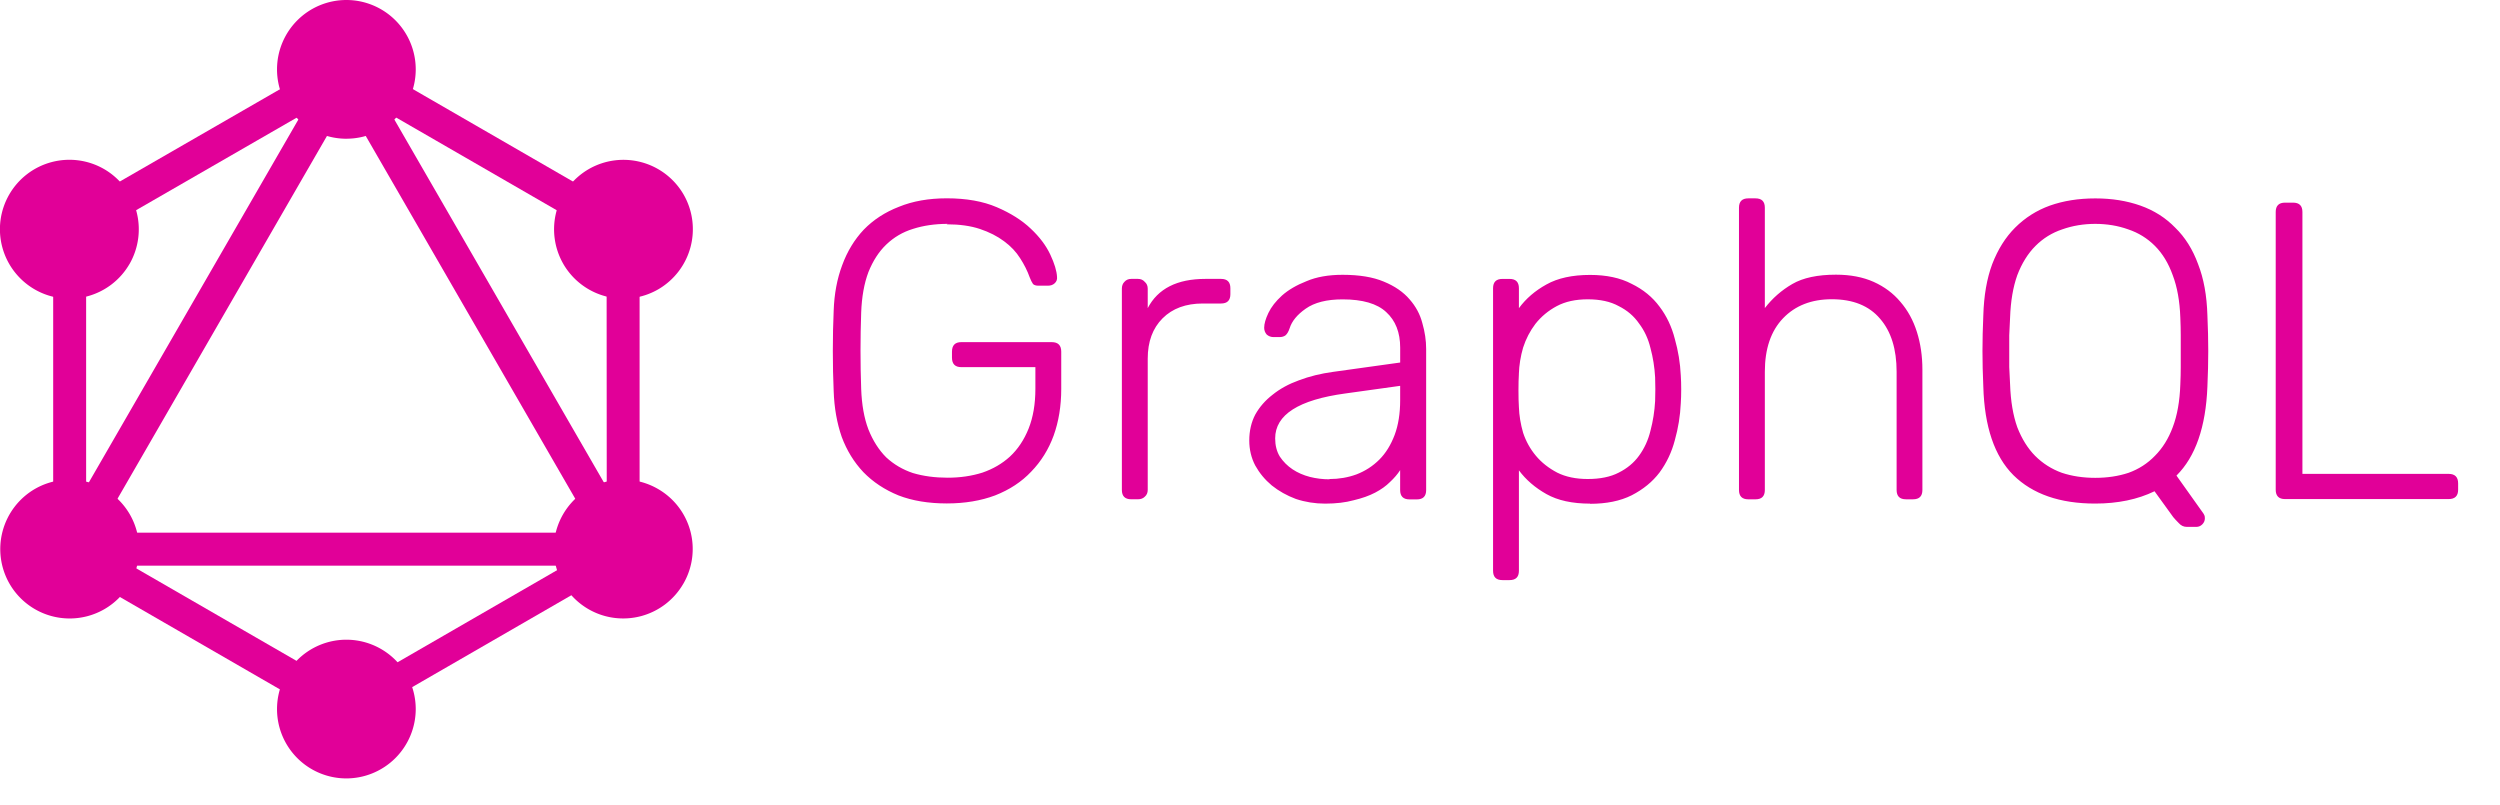
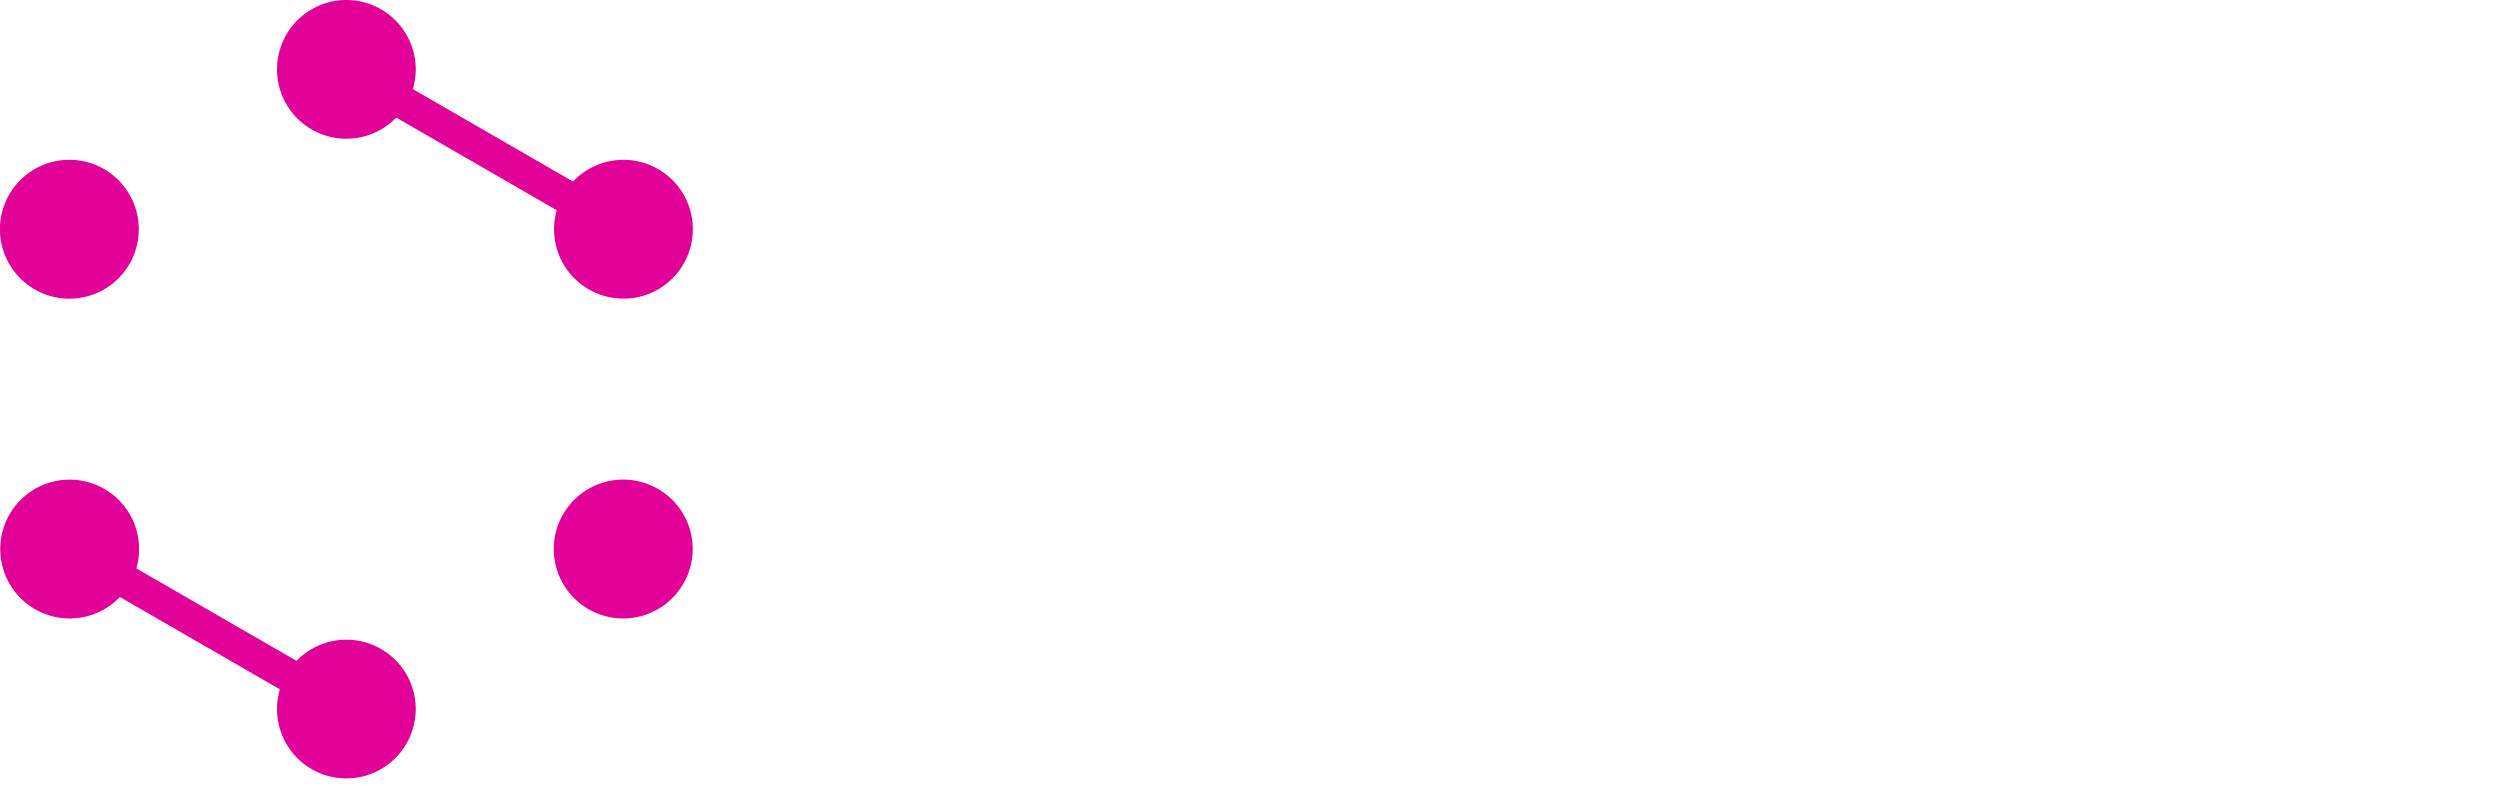
<svg xmlns="http://www.w3.org/2000/svg" viewBox="0 0 112.067 36.067" fill="#fff" fill-rule="evenodd" stroke="#000" stroke-linecap="round" stroke-linejoin="round">
  <g stroke="none" fill="#e10098" fill-rule="nonzero">
-     <path d="M42.479 10.035q-.853 0-1.557.227-.683.209-1.197.704-.494.475-.798 1.235-.285.759-.323 1.813-.06 1.71 0 3.42.038 1.063.323 1.813.304.76.798 1.254.512.475 1.197.704.704.209 1.557.209.838 0 1.557-.227.719-.247 1.235-.719.533-.494.838-1.255.304-.76.304-1.786v-.969h-3.321q-.418 0-.418-.427v-.267q0-.427.418-.427h4.053q.427 0 .427.427v1.672q0 1.141-.341 2.091-.341.931-1.007 1.617-.645.683-1.617 1.064-.96.36-2.165.36-1.235 0-2.165-.36-.931-.38-1.577-1.045-.627-.665-.968-1.576-.323-.931-.361-2.052-.038-.853-.038-1.805 0-.96.038-1.805.038-1.12.38-2.033.341-.931.968-1.596.645-.665 1.577-1.026.931-.38 2.146-.38 1.312 0 2.242.399.931.399 1.52.96.589.552.875 1.159.285.608.304 1.007.019.171-.107.285-.114.107-.304.107h-.418q-.171 0-.247-.075-.075-.107-.151-.304-.152-.427-.427-.853-.267-.427-.719-.76-.455-.341-1.083-.551-.627-.209-1.493-.209zm8.969 3.779q.683-1.312 2.584-1.312h.704q.418 0 .418.418v.267q0 .418-.418.418h-.817q-1.141 0-1.805.665-.665.665-.665 1.805v5.888q0 .19-.133.304-.114.114-.304.114h-.304q-.418 0-.418-.418v-9.024q0-.19.114-.304.114-.133.304-.133h.304q.19 0 .304.133.133.114.133.304v.875zm11.734 8.572q-.418 0-.418-.418v-.893q-.171.267-.456.533-.267.267-.665.475-.399.209-.96.341-.552.152-1.28.152-.683 0-1.312-.209-.608-.227-1.083-.608-.455-.38-.74-.893-.267-.512-.267-1.12 0-.645.267-1.159.285-.512.779-.893.494-.399 1.178-.645.704-.267 1.539-.38l3.002-.418v-.665q0-1.026-.627-1.596-.608-.57-1.956-.57-1.063 0-1.653.418-.57.399-.719.875-.075.227-.19.323-.107.075-.267.075h-.267q-.171 0-.304-.114-.114-.133-.114-.304 0-.267.19-.665.19-.399.608-.779.427-.38 1.102-.645.665-.285 1.617-.285 1.12 0 1.843.304.74.304 1.16.798.418.475.57 1.063.171.589.171 1.159v6.326q0 .418-.418.418h-.323zm-3.59-.912q.645 0 1.216-.209.589-.227 1.026-.665.427-.427.683-1.102.248-.665.248-1.557v-.645l-2.45.341q-3.153.427-3.153 2.014 0 .475.209.817.227.341.57.57.341.227.779.341.427.107.875.107zm11.687 1.102q-1.197 0-1.956-.427-.76-.427-1.235-1.064v4.501q0 .418-.418.418h-.323q-.418 0-.418-.418V12.921q0-.418.418-.418h.323q.418 0 .418.418v.893q.475-.645 1.235-1.063.76-.427 1.956-.427 1.102 0 1.861.399.779.38 1.254 1.026.475.627.683 1.444.227.798.267 1.634.019.285.019.627 0 .341-.019.627-.038.838-.267 1.653-.209.798-.683 1.444-.475.627-1.254 1.026-.76.38-1.861.38zm-3.192-5.814q-.019.285-.019.74t.019.74q.019.57.19 1.16.19.57.57 1.026.38.456.96.759.57.285 1.367.285.838 0 1.387-.285.57-.285.912-.759.361-.494.512-1.12.171-.645.209-1.33.019-.533 0-1.064-.038-.683-.209-1.312-.151-.627-.512-1.102-.341-.494-.912-.779-.551-.304-1.387-.304-.817 0-1.387.304-.57.304-.96.798-.361.475-.551 1.063-.171.589-.19 1.178zm11.022-2.948q.512-.665 1.235-1.083.719-.418 1.956-.418.969 0 1.691.323.719.323 1.197.893.494.57.74 1.349.247.779.247 1.691v5.395q0 .418-.418.418h-.32q-.418 0-.418-.418v-5.301q0-1.52-.74-2.374-.74-.875-2.165-.875-1.367 0-2.185.853-.817.853-.817 2.397v5.301q0 .418-.418.418h-.323q-.418 0-.418-.418V9.31q0-.418.418-.418h.323q.418 0 .418.418v4.501zm14.827-4.92q1.102 0 2.014.323.912.323 1.557.988.665.645 1.026 1.634.38.969.418 2.299.038.853.038 1.596 0 .74-.038 1.596-.107 2.717-1.387 3.989l1.216 1.71.038.075q.019.038.019.133 0 .152-.114.267-.114.114-.267.114h-.429q-.209 0-.361-.171-.151-.151-.247-.267l-.838-1.159q-1.141.552-2.66.552-2.375 0-3.666-1.273-1.273-1.273-1.349-3.97-.038-.853-.038-1.596 0-.74.038-1.596.038-1.33.399-2.299.38-.988 1.026-1.634.665-.665 1.557-.988.912-.323 2.033-.323zm0 1.141q-.798 0-1.493.247-.683.227-1.197.74-.512.512-.817 1.312-.285.798-.323 1.899-.019.427-.038.798v1.423q.019.361.038.779.038 1.12.323 1.92.304.779.798 1.28.512.512 1.197.76.683.227 1.498.227.817 0 1.498-.227.683-.247 1.178-.76.512-.512.798-1.28.304-.798.341-1.92.019-.418.019-.779v-1.423q0-.361-.019-.798-.038-1.102-.341-1.899-.285-.798-.798-1.312-.512-.512-1.197-.74-.683-.247-1.493-.247zm9.273 11.207h6.554q.427 0 .427.427v.285q0 .418-.427.418h-7.332q-.418 0-.418-.418V9.502q0-.418.418-.418h.361q.418 0 .418.418v11.74zM2.823 26.59l-1.28-.74 14.27-24.715 1.28.74z" />
-     <path d="M1.252 23.877h28.54v1.48H1.252z" />
    <path d="M16.093 32.95 1.817 24.708l.74-1.28 14.275 8.24zm12.401-21.483L14.219 3.226l.74-1.28 14.276 8.242z" />
-     <path d="m2.56 11.463-.74-1.28L16.107 1.95l.74 1.28z" />
-     <path d="M28.231 26.59 13.959 1.875l1.28-.74 14.27 24.715zM2.384 9.201h1.477v16.485H2.384zm24.807 0h1.48v16.485H27.2z" />
-     <path d="m15.84 32.324-.646-1.12 12.416-7.168.646 1.12z" />
    <path d="M30.631 26.167a3.112 3.112 0 1 1-1.14-4.251 3.102 3.102 0 0 1 1.141 4.251M5.807 11.831a3.113 3.113 0 1 1-1.14-4.251 3.12 3.12 0 0 1 1.141 4.251M.427 26.167a3.117 3.117 0 0 1 1.141-4.251 3.117 3.117 0 0 1 4.251 1.141 3.111 3.111 0 1 1-5.392 3.11m24.825-14.336a3.117 3.117 0 0 1 1.141-4.251 3.116 3.116 0 0 1 4.251 1.141 3.117 3.117 0 0 1-1.141 4.251 3.116 3.116 0 0 1-4.251-1.14m-9.725 23.062a3.107 3.107 0 0 1-3.109-3.109 3.11 3.11 0 0 1 3.109-3.109 3.11 3.11 0 0 1 3.109 3.109 3.114 3.114 0 0 1-3.109 3.109m0-28.675a3.107 3.107 0 0 1-3.109-3.109A3.11 3.11 0 0 1 15.527 0a3.11 3.11 0 0 1 3.109 3.109 3.106 3.106 0 0 1-3.109 3.109" />
  </g>
</svg>